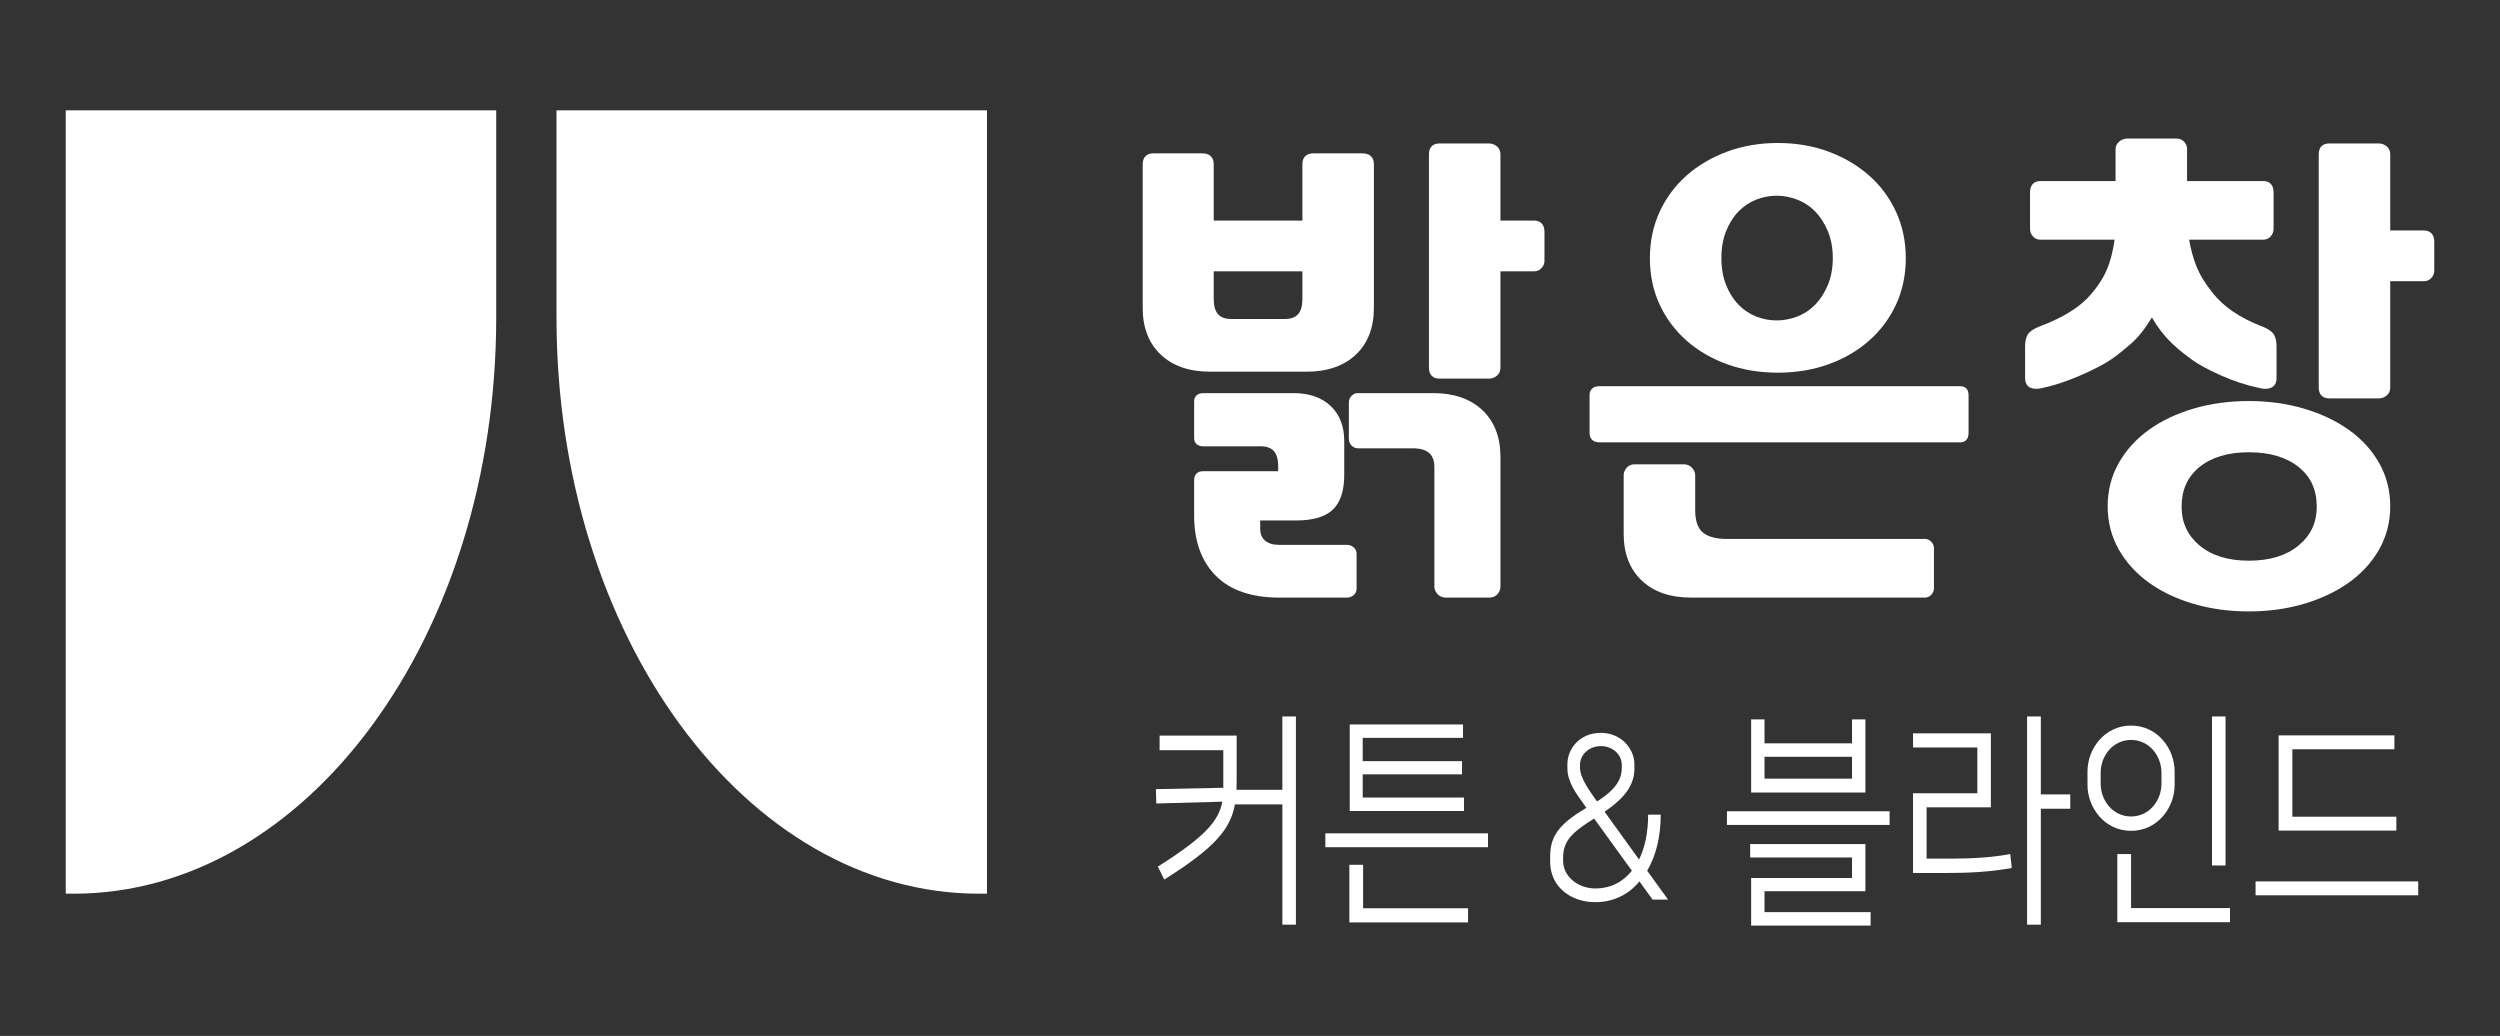
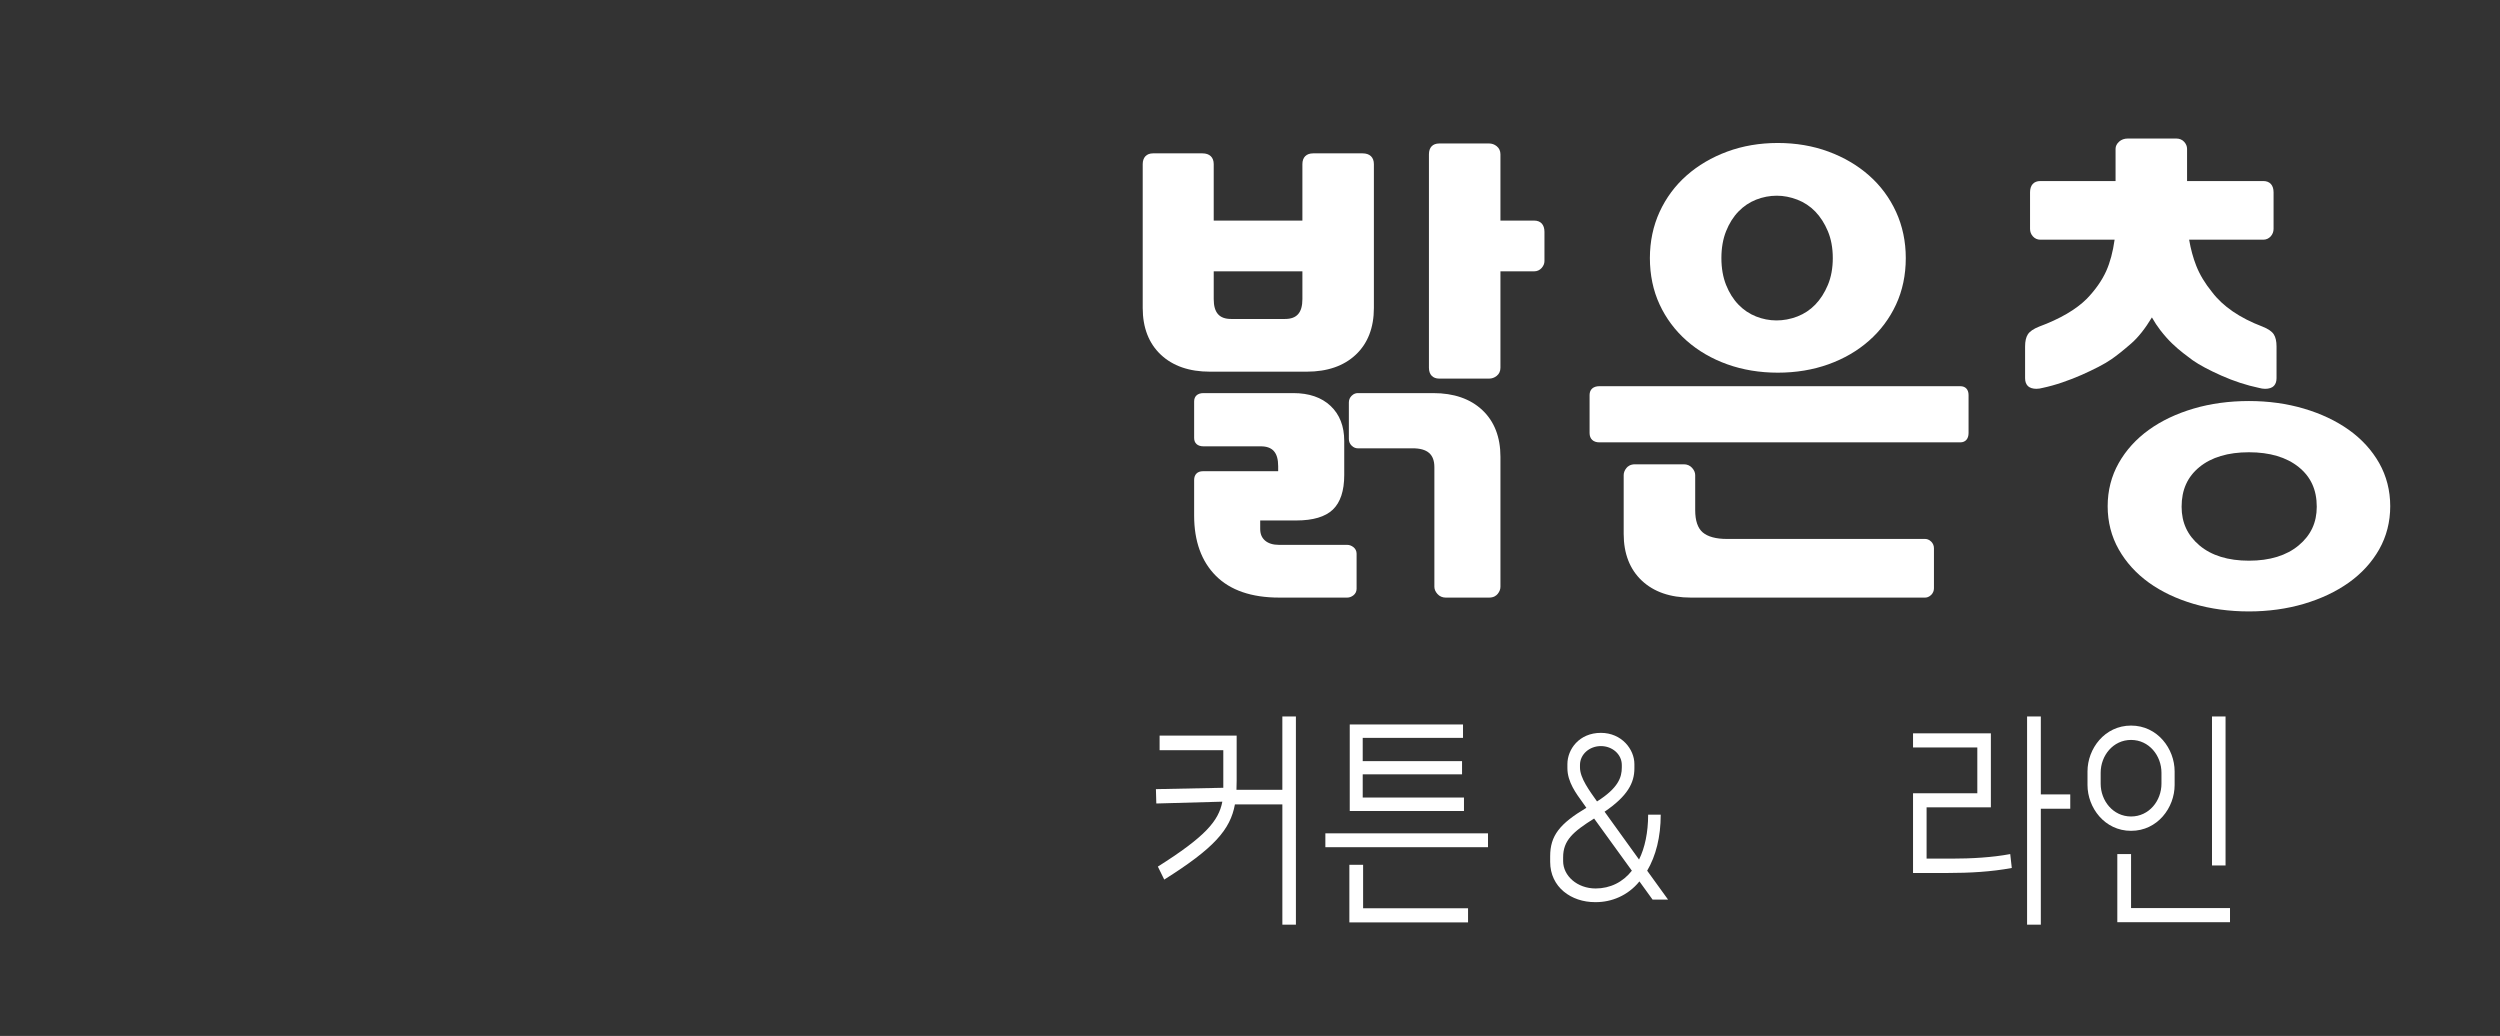
<svg xmlns="http://www.w3.org/2000/svg" xmlns:xlink="http://www.w3.org/1999/xlink" version="1.1" id="Layer_1" x="0px" y="0px" width="814.459px" height="337.483px" viewBox="131.611 367.099 814.459 337.483" enable-background="new 131.611 367.099 814.459 337.483" xml:space="preserve">
  <rect x="131.611" y="367.099" width="814.459" height="337.483" fill="#333333" stroke="none" />
  <g>
    <g>
      <defs>
-         <rect id="SVGID_1_" x="-1.159" y="-4.159" width="1080" height="1080" />
-       </defs>
+         </defs>
      <clipPath id="SVGID_2_">
        <use xlink:href="#SVGID_1_" overflow="visible" />
      </clipPath>
      <path clip-path="url(#SVGID_2_)" fill="#FFFFFF" d="M153.031,403.036v119.891v135.238v0.087h2.527    c76.055,0,137.71-84.03,137.71-187.687v-67.529H153.031L153.031,403.036z" />
    </g>
    <g>
      <defs>
-         <rect id="SVGID_3_" x="-1.159" y="-4.159" width="1080" height="1080" />
-       </defs>
+         </defs>
      <clipPath id="SVGID_4_">
        <use xlink:href="#SVGID_3_" overflow="visible" />
      </clipPath>
      <path clip-path="url(#SVGID_4_)" fill="#FFFFFF" d="M453.147,403.036v119.891v135.238v0.087h-2.526    c-76.056,0-137.71-84.03-137.71-187.687v-67.529H453.147L453.147,403.036z" />
    </g>
    <g>
      <defs>
        <rect id="SVGID_5_" x="-1.159" y="-4.159" width="1080" height="1080" />
      </defs>
      <clipPath id="SVGID_6_">
        <use xlink:href="#SVGID_5_" overflow="visible" />
      </clipPath>
      <path clip-path="url(#SVGID_6_)" fill="#FFFFFF" d="M553.799,668.348h-4.416V629.16h-15.454    c-1.514,8.238-6.75,14.251-23.025,24.492l-2.081-4.23c15.392-9.722,19.808-14.844,21.006-21.152l-21.51,0.596l-0.126-4.678    l21.951-0.443v-12.247h-20.753v-4.75h25.105v14.695c0,1.039-0.063,2.005-0.063,2.969h14.949v-23.898h4.416V668.348    L553.799,668.348z" />
    </g>
    <g>
      <defs>
        <rect id="SVGID_7_" x="-1.159" y="-4.159" width="1080" height="1080" />
      </defs>
      <clipPath id="SVGID_8_">
        <use xlink:href="#SVGID_7_" overflow="visible" />
      </clipPath>
      <path clip-path="url(#SVGID_8_)" fill="#FFFFFF" d="M616.377,643.113h-52.986v-4.526h52.986V643.113z M575.69,663.005h34.188    v4.601h-38.668V648.83h4.479L575.69,663.005L575.69,663.005z M608.239,607.488h-32.677v7.569h32.36v4.306h-32.36v7.569h32.99    v4.379h-37.216v-28.203h36.9v4.38H608.239z" />
    </g>
    <g>
      <defs>
        <rect id="SVGID_9_" x="-1.159" y="-4.159" width="1080" height="1080" />
      </defs>
      <clipPath id="SVGID_10_">
        <use xlink:href="#SVGID_9_" overflow="visible" />
      </clipPath>
      <path clip-path="url(#SVGID_10_)" fill="#FFFFFF" d="M672.647,632.501c0,7.271-1.575,13.433-4.415,18.257l6.813,9.426h-5.047    l-4.29-5.937c-3.784,4.676-9.146,6.754-14.129,6.754h-0.378c-7.633,0-14.572-4.825-14.572-13.138v-1.78    c0-6.754,3.091-10.614,11.796-15.811l-1.198-1.707c-2.081-2.894-4.982-6.68-4.982-11.206v-1.337    c0-4.75,3.785-10.168,10.913-10.168c6.749,0,10.913,5.345,10.913,10.168v1.41c0,4.75-2.271,9.056-9.716,14.104l11.229,15.586    c1.893-3.785,2.965-8.832,2.965-14.621H672.647L672.647,632.501z M663.248,650.758l-12.3-16.996    c-6.876,4.305-10.094,7.125-10.094,12.618v1.261c0,4.75,4.542,8.907,10.599,8.907    C656.184,656.548,660.348,654.469,663.248,650.758 M651.895,628.195c6.938-4.38,8.074-7.866,8.074-11.06v-0.815    c0-3.487-3.091-6.159-6.813-6.159c-3.723,0-6.813,2.672-6.813,6.159v0.815C646.344,620.626,649.498,624.781,651.895,628.195" />
    </g>
    <g>
      <defs>
-         <rect id="SVGID_11_" x="-1.159" y="-4.159" width="1080" height="1080" />
-       </defs>
+         </defs>
      <clipPath id="SVGID_12_">
        <use xlink:href="#SVGID_11_" overflow="visible" />
      </clipPath>
      <path clip-path="url(#SVGID_12_)" fill="#FFFFFF" d="M747.211,635.84h-52.987v-4.453h52.987V635.84z M739.325,642.075v15.361    h-32.864v6.828h34.567v4.379h-38.921v-15.512h32.864v-6.679h-33.18v-4.379L739.325,642.075L739.325,642.075z M739.325,625.301    h-37.218v-23.824h4.354v7.793h28.512v-7.793h4.354L739.325,625.301L739.325,625.301z M706.461,620.773h28.512v-7.125h-28.512    V620.773z" />
    </g>
    <g>
      <defs>
        <rect id="SVGID_13_" x="-1.159" y="-4.159" width="1080" height="1080" />
      </defs>
      <clipPath id="SVGID_14_">
        <use xlink:href="#SVGID_13_" overflow="visible" />
      </clipPath>
      <path clip-path="url(#SVGID_14_)" fill="#FFFFFF" d="M759.262,646.825h8.137c6.371,0,13.247-0.371,19.113-1.485l0.505,4.528    c-6.687,1.261-13.878,1.632-20.753,1.632h-11.418v-25.978h20.942v-14.918h-20.942v-4.602h25.358v24.121h-20.942V646.825    L759.262,646.825z M796.479,625.895h9.588v4.678h-9.588v37.775H792v-67.836h4.479V625.895z" />
    </g>
    <g>
      <defs>
        <rect id="SVGID_15_" x="-1.159" y="-4.159" width="1080" height="1080" />
      </defs>
      <clipPath id="SVGID_16_">
        <use xlink:href="#SVGID_15_" overflow="visible" />
      </clipPath>
      <path clip-path="url(#SVGID_16_)" fill="#FFFFFF" d="M811.684,622.852v-4.453c0-7.348,5.552-14.918,14.192-14.918    c8.643,0,14.193,7.57,14.193,14.918v4.453c0,7.35-5.552,14.918-14.193,14.918S811.684,630.2,811.684,622.852 M815.973,618.844    v3.563c0,5.564,4.037,10.687,9.903,10.687c5.867,0,9.904-5.121,9.904-10.687v-3.563c0-5.564-4.037-10.687-9.904-10.687    C820.01,608.157,815.973,613.279,815.973,618.844 M825.876,662.93h32.233v4.604h-36.713v-22.192h4.479V662.93z M856.659,649.051    h-4.415v-48.539h4.415V649.051z" />
    </g>
    <g>
      <defs>
-         <rect id="SVGID_17_" x="-1.159" y="-4.159" width="1080" height="1080" />
-       </defs>
+         </defs>
      <clipPath id="SVGID_18_">
        <use xlink:href="#SVGID_17_" overflow="visible" />
      </clipPath>
      <path clip-path="url(#SVGID_18_)" fill="#FFFFFF" d="M919.428,658.773H866.44v-4.525h52.987V658.773z M912.299,637.695h-38.353    v-31.022h37.722v4.526h-33.242v21.97h33.873V637.695L912.299,637.695z" />
    </g>
    <g>
      <defs>
        <rect id="SVGID_19_" x="-1.159" y="-4.159" width="1080" height="1080" />
      </defs>
      <clipPath id="SVGID_20_">
        <use xlink:href="#SVGID_19_" overflow="visible" />
      </clipPath>
      <path clip-path="url(#SVGID_20_)" fill="#FFFFFF" d="M631.419,438.963h-10.99v-21.605c0-1.086-0.42-1.995-1.22-2.635    c-0.737-0.584-1.563-0.88-2.454-0.88h-16.266c-2.129,0-3.353,1.284-3.353,3.515v69.57c0,2.202,1.253,3.515,3.353,3.515h16.266    c0.893,0,1.717-0.296,2.459-0.884c0.795-0.636,1.215-1.545,1.215-2.631v-31.433h10.99c0.957,0,1.799-0.378,2.43-1.095    c0.613-0.683,0.923-1.442,0.923-2.258v-9.502C634.771,440.301,633.549,438.963,631.419,438.963" />
    </g>
    <g>
      <defs>
        <rect id="SVGID_21_" x="-1.159" y="-4.159" width="1080" height="1080" />
      </defs>
      <clipPath id="SVGID_22_">
        <use xlink:href="#SVGID_21_" overflow="visible" />
      </clipPath>
      <path clip-path="url(#SVGID_22_)" fill="#FFFFFF" d="M598.558,495.168h-24.639c-0.507,0-1.262,0.154-1.987,0.888    c-0.58,0.58-0.884,1.322-0.884,2.146v11.914c0,0.833,0.309,1.574,0.88,2.142c0.729,0.738,1.484,0.892,1.991,0.892h17.875    c4.85,0,7.111,1.953,7.111,6.146v38.974c0,0.812,0.34,1.597,1.009,2.348c0.689,0.764,1.612,1.168,2.67,1.168h14.171    c1.498,0,2.343-0.661,2.79-1.22c0.588-0.733,0.884-1.506,0.884-2.296v-42.355c0-6.407-1.982-11.523-5.896-15.21    C610.631,497.03,605.257,495.168,598.558,495.168" />
    </g>
    <g>
      <defs>
        <rect id="SVGID_23_" x="-1.159" y="-4.159" width="1080" height="1080" />
      </defs>
      <clipPath id="SVGID_24_">
        <use xlink:href="#SVGID_23_" overflow="visible" />
      </clipPath>
      <path clip-path="url(#SVGID_24_)" fill="#FFFFFF" d="M557.33,488.184c6.704,0,12.077-1.861,15.975-5.532    c3.915-3.686,5.896-8.802,5.896-15.21v-46.865c0-2.232-1.339-3.516-3.673-3.516h-16.107c-2.231,0-3.511,1.283-3.511,3.516v18.386    h-28.889v-18.386c0-2.232-1.339-3.516-3.674-3.516h-16.102c-2.104,0-3.357,1.313-3.357,3.516v46.865    c0,6.404,1.987,11.524,5.902,15.21c3.896,3.671,9.27,5.532,15.973,5.532H557.33z M527.022,464.541v-9.047h28.889v9.047    c0,4.416-1.804,6.472-5.669,6.472h-17.555C528.819,471.013,527.022,468.957,527.022,464.541" />
    </g>
    <g>
      <defs>
        <rect id="SVGID_25_" x="-1.159" y="-4.159" width="1080" height="1080" />
      </defs>
      <clipPath id="SVGID_26_">
        <use xlink:href="#SVGID_25_" overflow="visible" />
      </clipPath>
      <path clip-path="url(#SVGID_26_)" fill="#FFFFFF" d="M570.537,544.608h-22.229c-1.97,0-3.515-0.476-4.592-1.421    c-1.043-0.914-1.554-2.141-1.554-3.759v-2.769h11.783c5.419,0,9.412-1.186,11.871-3.523c2.47-2.352,3.723-6.141,3.723-11.262    v-11.111c0-4.807-1.497-8.652-4.455-11.429c-2.937-2.765-7.014-4.167-12.107-4.167h-29.307c-1.897,0-3.03,1.013-3.03,2.712v11.914    c0,1.7,1.133,2.713,3.03,2.713h18.682c3.867,0,5.665,2.055,5.665,6.467v1.641h-24.51c-1.794,0-2.867,1.072-2.867,2.87v11.597    c0,8.317,2.382,14.918,7.086,19.618c4.695,4.703,11.622,7.086,20.583,7.086h22.229c0.66,0,1.316-0.235,1.952-0.708    c0.704-0.536,1.077-1.283,1.077-2.164v-11.434c0-0.88-0.373-1.626-1.087-2.171C571.854,544.845,571.197,544.608,570.537,544.608" />
    </g>
    <g>
      <defs>
        <rect id="SVGID_27_" x="-1.159" y="-4.159" width="1080" height="1080" />
      </defs>
      <clipPath id="SVGID_28_">
        <use xlink:href="#SVGID_27_" overflow="visible" />
      </clipPath>
      <path clip-path="url(#SVGID_28_)" fill="#FFFFFF" d="M758.795,542.677h-64.583c-3.579,0-6.234-0.725-7.9-2.149    c-1.612-1.386-2.434-3.815-2.434-7.219v-11.433c0-0.812-0.339-1.602-1.009-2.353c-0.688-0.76-1.609-1.162-2.665-1.162H664.26    c-1.502,0-2.347,0.66-2.789,1.214c-0.588,0.733-0.889,1.511-0.889,2.301v19.163c0,6.402,1.986,11.522,5.9,15.21    c3.901,3.673,9.274,5.536,15.975,5.536h76.338c0.498,0,1.245-0.155,1.987-0.889c0.574-0.584,0.88-1.321,0.88-2.143v-13.047    c0-0.819-0.306-1.559-0.884-2.146C760.048,542.832,759.297,542.677,758.795,542.677" />
    </g>
    <g>
      <defs>
        <rect id="SVGID_29_" x="-1.159" y="-4.159" width="1080" height="1080" />
      </defs>
      <clipPath id="SVGID_30_">
        <use xlink:href="#SVGID_29_" overflow="visible" />
      </clipPath>
      <path clip-path="url(#SVGID_30_)" fill="#FFFFFF" d="M681.088,478.086c3.734,3.301,8.188,5.893,13.236,7.7    c5.038,1.807,10.579,2.725,16.476,2.725c5.895,0,11.438-0.918,16.477-2.725c5.048-1.808,9.503-4.399,13.24-7.7    c3.751-3.31,6.712-7.274,8.803-11.793c2.099-4.528,3.163-9.614,3.163-15.116c0-5.395-1.064-10.45-3.158-15.034    c-2.096-4.575-5.057-8.575-8.808-11.88c-3.726-3.287-8.177-5.905-13.228-7.776c-5.043-1.862-10.592-2.807-16.489-2.807    c-5.896,0-11.445,0.944-16.484,2.807c-5.055,1.871-9.506,4.489-13.228,7.776c-3.751,3.305-6.712,7.301-8.812,11.88    c-2.094,4.584-3.158,9.64-3.158,15.034c0,5.502,1.064,10.588,3.163,15.116C674.371,470.812,677.337,474.782,681.088,478.086     M692.414,451.177c0-3.283,0.516-6.231,1.532-8.771c1.013-2.537,2.372-4.696,4.038-6.408c1.648-1.704,3.579-2.996,5.729-3.851    c2.177-0.857,4.451-1.292,6.765-1.292c2.21,0,4.459,0.438,6.69,1.297c2.202,0.854,4.154,2.146,5.808,3.846    c1.669,1.717,3.056,3.88,4.124,6.425c1.063,2.532,1.604,5.476,1.604,8.755c0,3.275-0.541,6.219-1.604,8.751    c-1.063,2.541-2.451,4.704-4.124,6.425c-1.652,1.704-3.604,2.995-5.808,3.846c-4.549,1.755-9.223,1.682-13.455,0.004    c-2.149-0.85-4.076-2.142-5.729-3.85c-1.67-1.717-3.025-3.871-4.038-6.407C692.93,457.404,692.414,454.456,692.414,451.177" />
    </g>
    <g>
      <defs>
        <rect id="SVGID_31_" x="-1.159" y="-4.159" width="1080" height="1080" />
      </defs>
      <clipPath id="SVGID_32_">
        <use xlink:href="#SVGID_31_" overflow="visible" />
      </clipPath>
      <path clip-path="url(#SVGID_32_)" fill="#FFFFFF" d="M770.229,492.914H652.664c-2,0-3.193,1.072-3.193,2.871v12.398    c0,1.897,1.193,3.03,3.193,3.03h117.563c1.694,0,2.708-1.133,2.708-3.03v-12.398C772.937,493.986,771.923,492.914,770.229,492.914    " />
    </g>
    <g>
      <defs>
-         <rect id="SVGID_33_" x="-1.159" y="-4.159" width="1080" height="1080" />
-       </defs>
+         </defs>
      <clipPath id="SVGID_34_">
        <use xlink:href="#SVGID_33_" overflow="visible" />
      </clipPath>
      <path clip-path="url(#SVGID_34_)" fill="#FFFFFF" d="M921.298,442.186h-10.99v-24.828c0-1.086-0.42-1.996-1.22-2.635    c-0.737-0.584-1.563-0.88-2.454-0.88h-16.266c-2.129,0-3.353,1.283-3.353,3.515v76.013c0,2.2,1.253,3.515,3.353,3.515h16.266    c0.893,0,1.717-0.297,2.459-0.885c0.795-0.635,1.215-1.545,1.215-2.63v-34.652h10.99c0.953,0,1.79-0.378,2.434-1.095    c0.609-0.691,0.92-1.45,0.92-2.262v-9.502C924.65,443.524,923.428,442.186,921.298,442.186" />
    </g>
    <g>
      <defs>
        <rect id="SVGID_35_" x="-1.159" y="-4.159" width="1080" height="1080" />
      </defs>
      <clipPath id="SVGID_36_">
        <use xlink:href="#SVGID_35_" overflow="visible" />
      </clipPath>
      <path clip-path="url(#SVGID_36_)" fill="#FFFFFF" d="M896.801,507.129c-4.158-2.957-9.09-5.283-14.661-6.923    c-5.539-1.631-11.549-2.459-17.861-2.459c-6.42,0-12.484,0.828-18.024,2.459c-5.57,1.64-10.48,3.97-14.58,6.927    c-4.141,2.979-7.445,6.618-9.818,10.82c-2.392,4.223-3.604,8.957-3.604,14.067c0,5.116,1.214,9.847,3.604,14.069    c2.373,4.196,5.679,7.836,9.814,10.818c4.116,2.961,9.021,5.288,14.584,6.928c5.553,1.631,11.622,2.459,18.024,2.459    c6.297,0,12.31-0.828,17.861-2.459c5.56-1.636,10.494-3.967,14.661-6.924c4.189-2.981,7.521-6.622,9.905-10.822    c2.391-4.232,3.602-8.966,3.602-14.069c0-5.103-1.211-9.837-3.602-14.067C904.319,513.747,900.99,510.106,896.801,507.129     M886.372,532.18c0,5.18-1.928,9.3-5.889,12.602c-3.966,3.31-9.416,4.981-16.205,4.981c-6.785,0-12.206-1.673-16.12-4.979    c-3.91-3.301-5.813-7.426-5.813-12.604c0-5.498,1.897-9.725,5.799-12.918c3.914-3.202,9.339-4.824,16.134-4.824    c6.798,0,12.253,1.626,16.219,4.828C884.449,522.459,886.372,526.682,886.372,532.18" />
    </g>
    <g>
      <defs>
        <rect id="SVGID_37_" x="-1.159" y="-4.159" width="1080" height="1080" />
      </defs>
      <clipPath id="SVGID_38_">
        <use xlink:href="#SVGID_37_" overflow="visible" />
      </clipPath>
      <path clip-path="url(#SVGID_38_)" fill="#FFFFFF" d="M825.948,478.979c2.267-1.978,4.52-4.823,6.721-8.472    c0.846,1.502,1.756,2.884,2.718,4.129c1.32,1.704,2.63,3.185,3.896,4.39c1.243,1.193,2.467,2.249,3.635,3.143l3.013,2.279    c2.193,1.535,5.344,3.223,9.365,5.013c4.033,1.798,8.172,3.149,12.239,4.004c1.378,0.386,2.622,0.403,3.679,0.068    c0.769-0.24,2.056-0.982,2.056-3.224V480c0-1.733-0.296-3.034-0.9-3.979c-0.623-0.957-1.815-1.776-3.674-2.519    c-7.398-2.816-12.924-6.597-16.446-11.266c-2.288-2.808-4.018-5.688-5.146-8.567c-1.008-2.563-1.784-5.411-2.31-8.48h24.154    c0.948,0,1.79-0.378,2.441-1.099c0.604-0.695,0.914-1.506,0.914-2.416v-11.918c0-2.339-1.224-3.678-3.355-3.678h-24.828v-10.494    c0-0.812-0.31-1.57-0.922-2.262c-0.641-0.717-1.537-1.095-2.594-1.095h-15.779c-1.135,0-2.082,0.339-2.829,1.004    c-0.776,0.7-1.171,1.49-1.171,2.353v10.494h-24.507c-2.129,0-3.352,1.339-3.352,3.678v11.918c0,0.923,0.309,1.738,0.918,2.421    c0.635,0.716,1.478,1.094,2.435,1.094h24.196c-0.55,3.961-1.468,7.391-2.729,10.206c-1.396,3.09-3.52,6.128-6.3,9.013    c-3.521,3.52-8.751,6.574-15.575,9.099c-1.841,0.738-3.034,1.558-3.661,2.524c-0.604,0.947-0.896,2.243-0.896,3.969v10.309    c0,2.245,1.292,2.983,2.063,3.224c0.498,0.158,1.035,0.231,1.602,0.231c0.641,0,1.313-0.094,2.014-0.287    c2.068-0.434,4.249-1.043,6.488-1.807c2.259-0.773,4.374-1.597,6.288-2.451c1.957-0.867,3.769-1.734,5.45-2.601    c1.694-0.875,3.119-1.713,4.229-2.489C821.224,482.936,823.395,481.202,825.948,478.979" />
    </g>
  </g>
</svg>